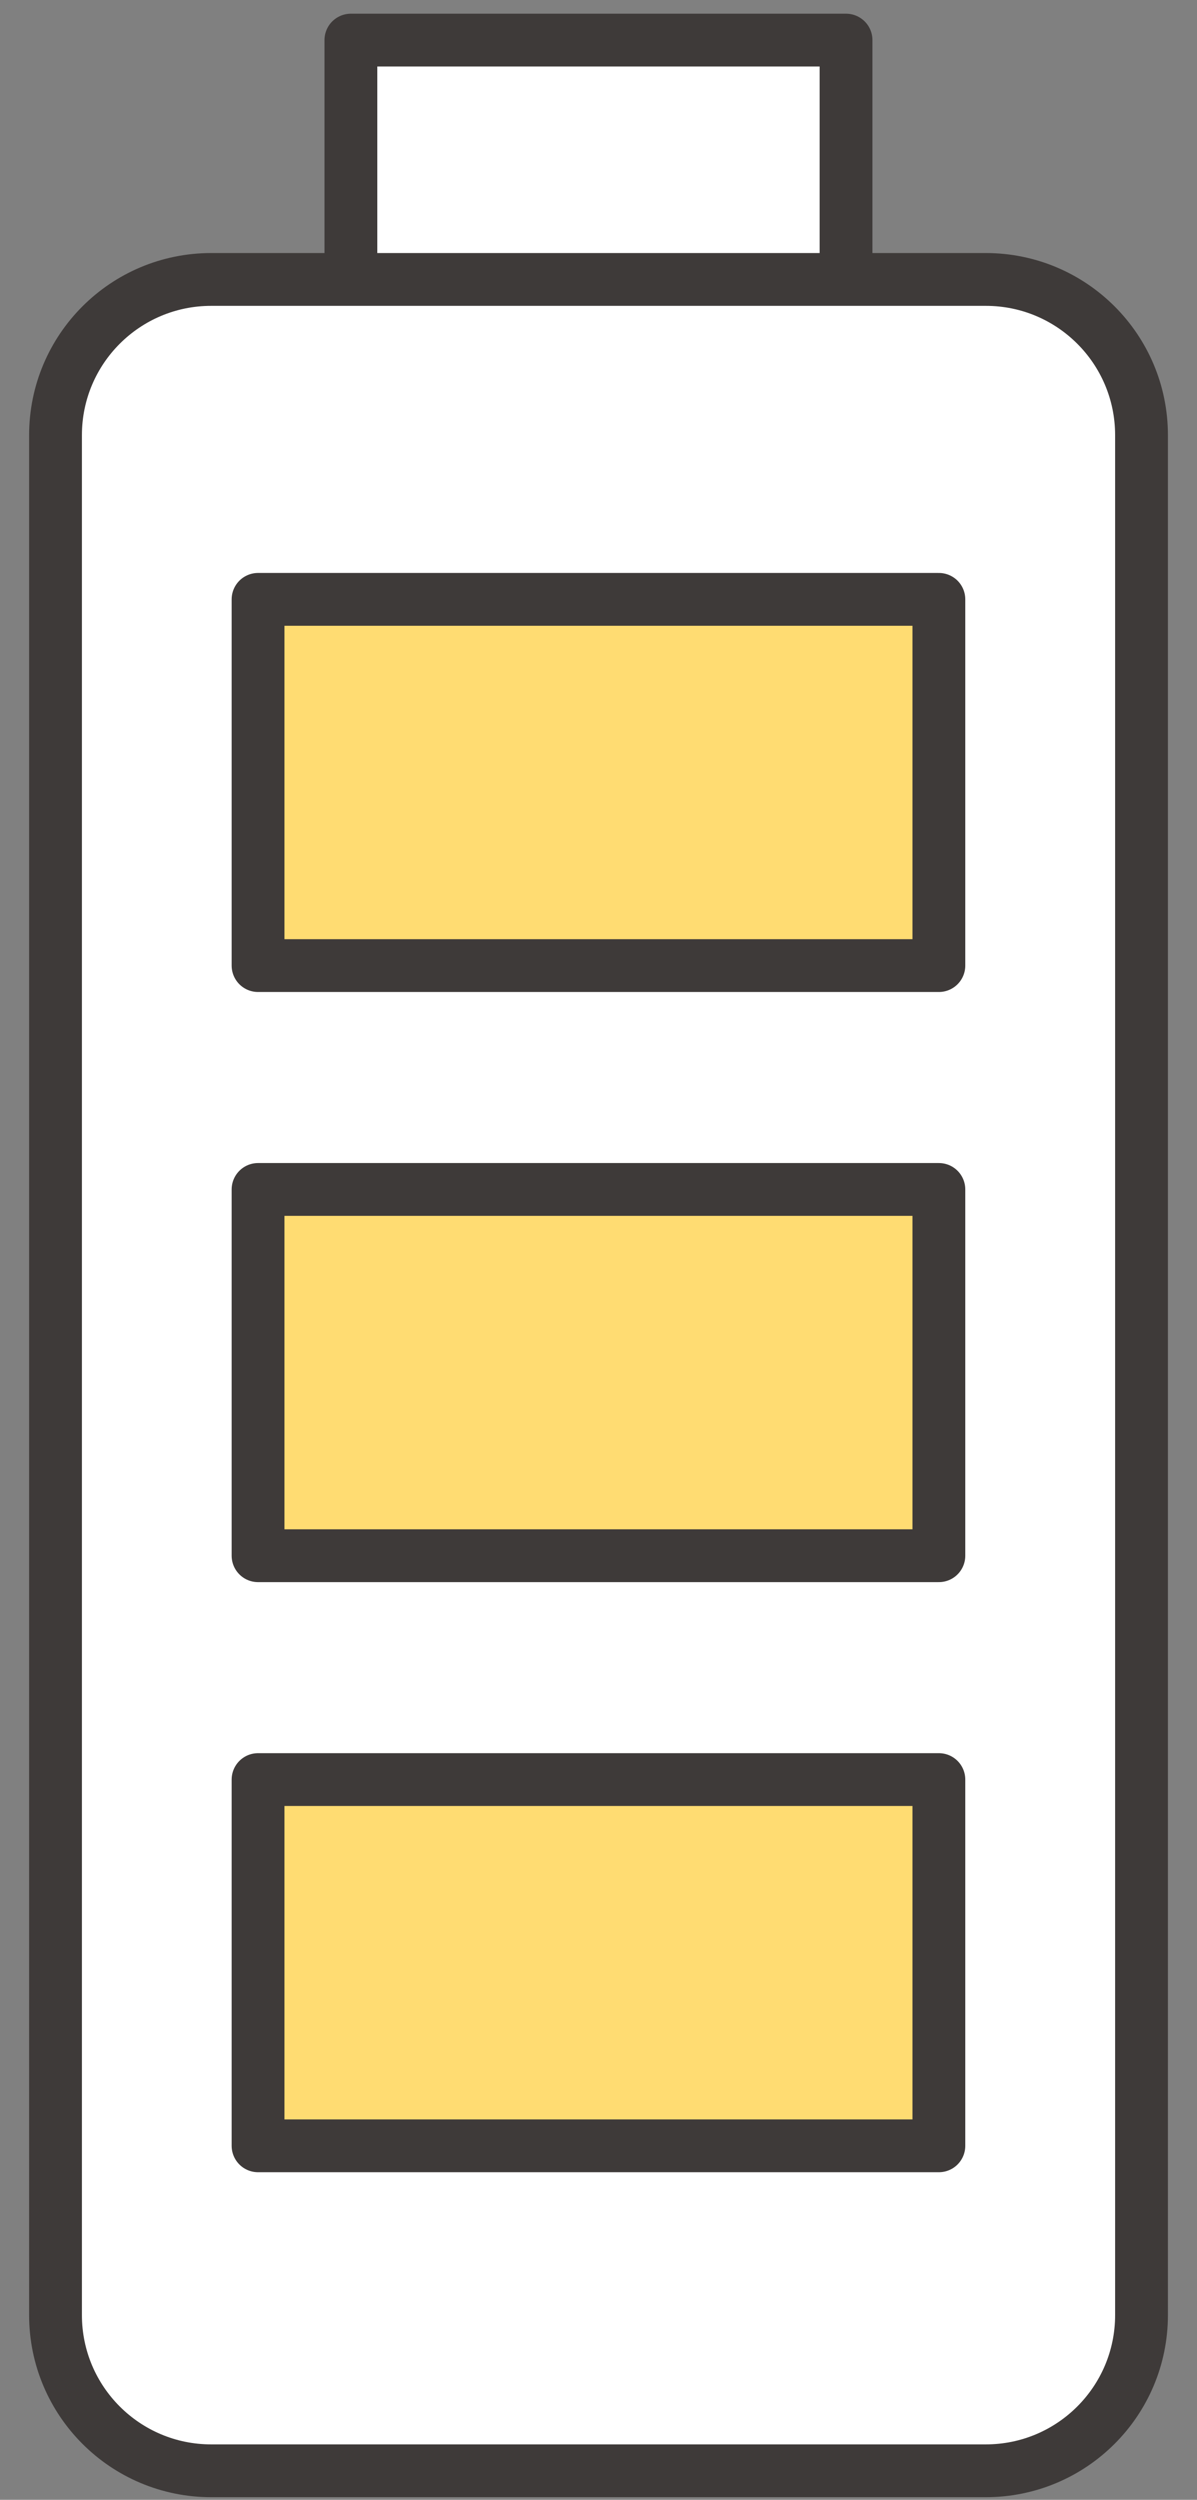
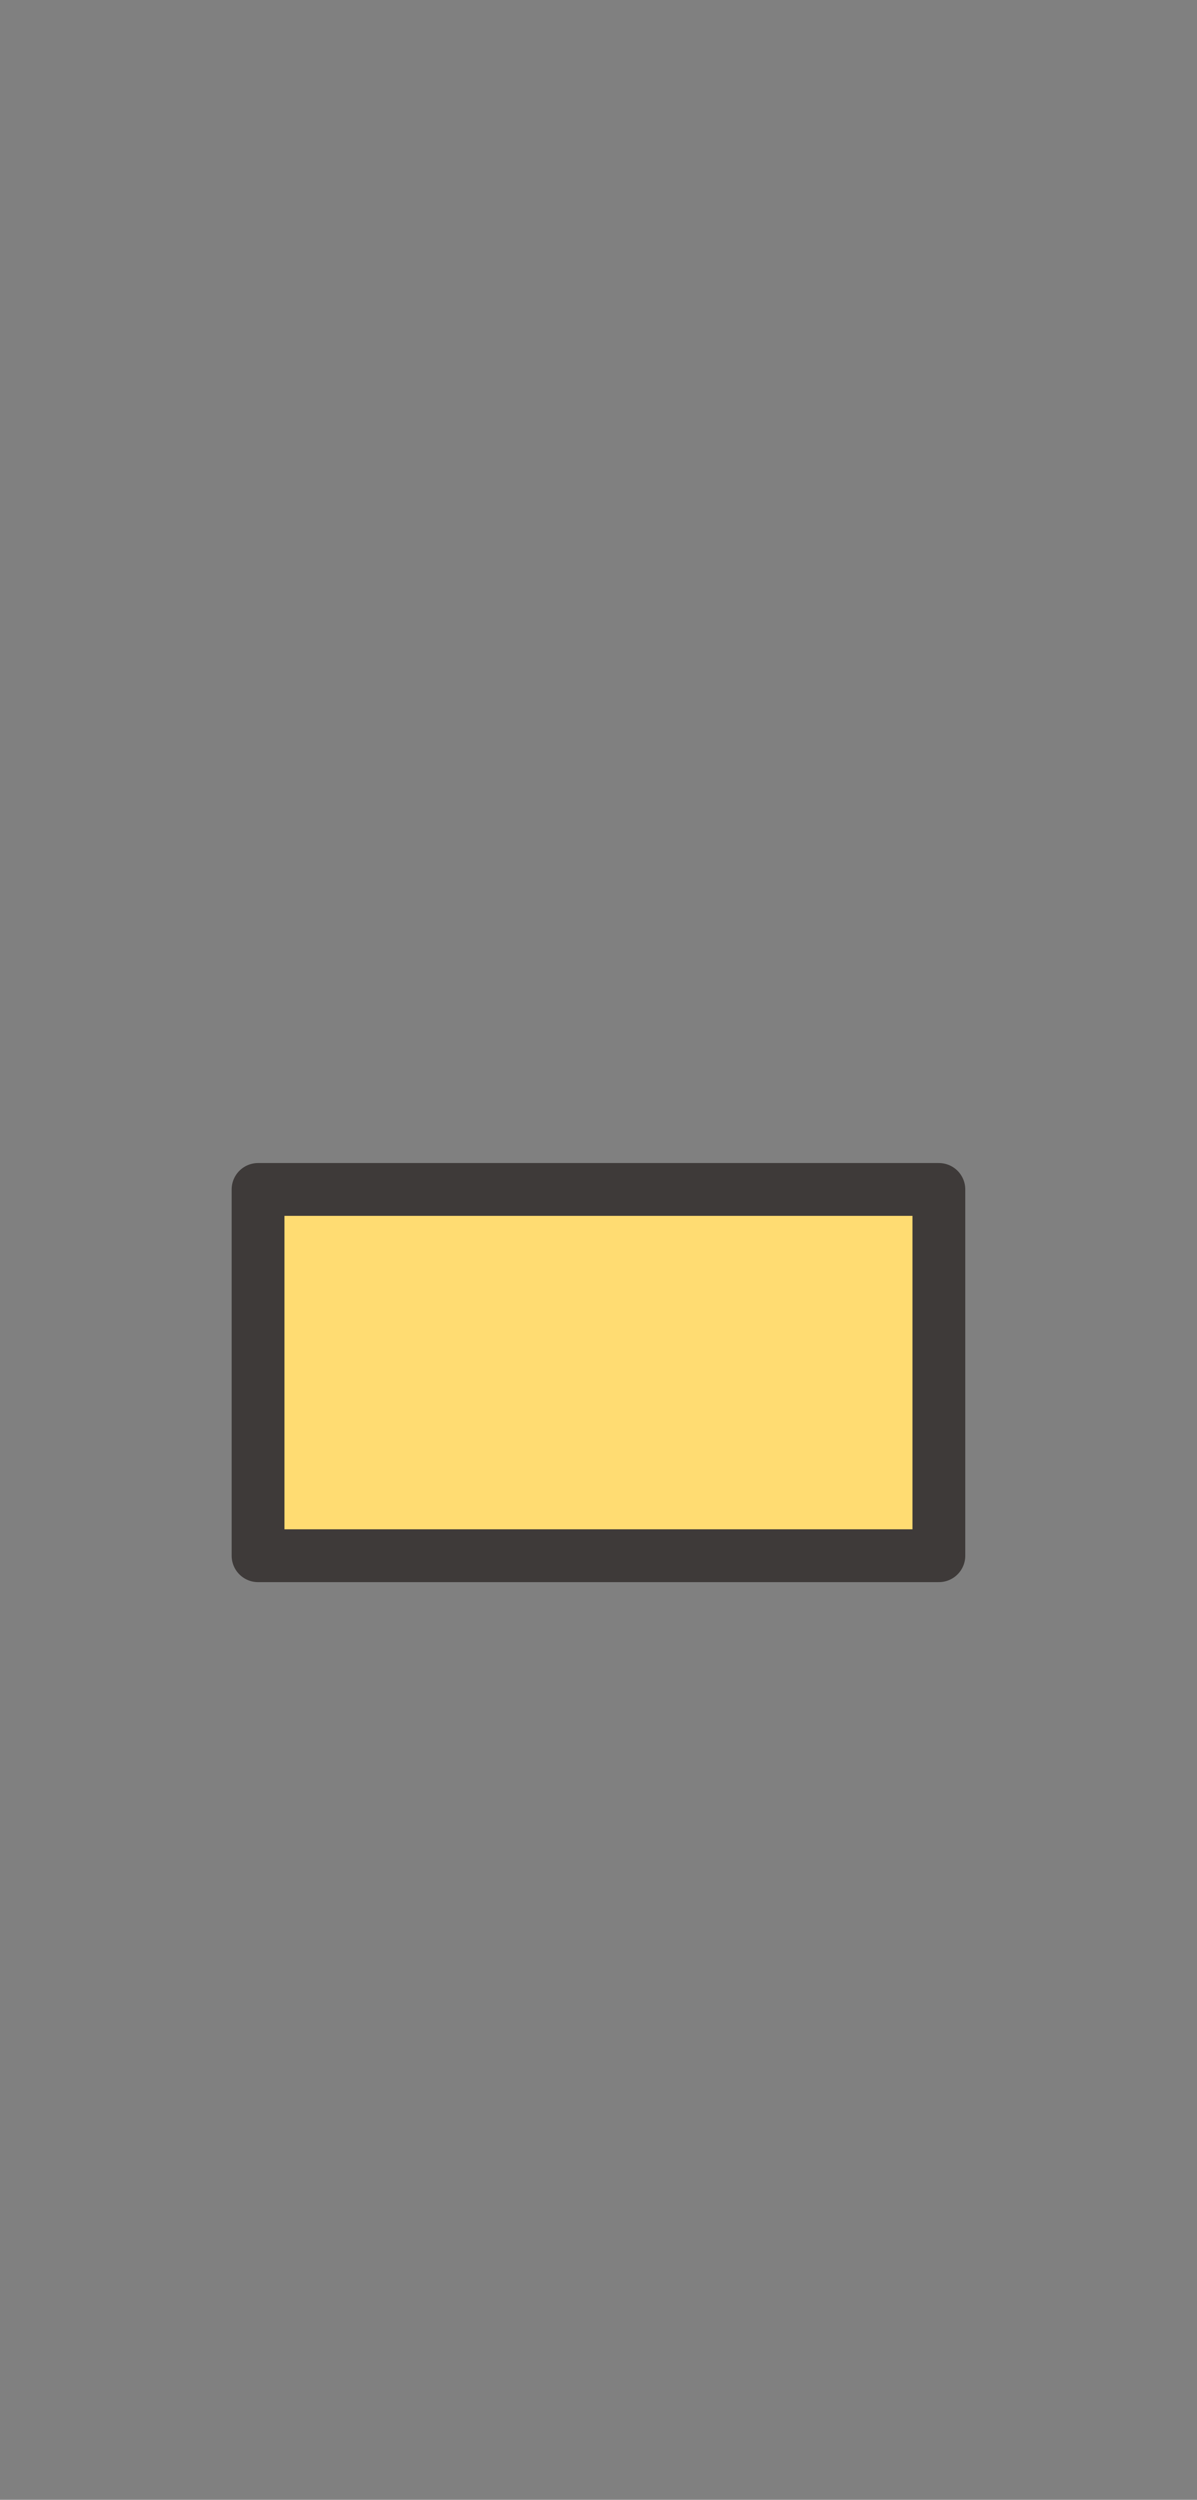
<svg xmlns="http://www.w3.org/2000/svg" width="34" height="71" viewBox="0 0 34 71" fill="none">
  <rect x="0" y="0" width="34" height="71" fill="#808080" stroke="none" />
-   <path d="M24.031 10.079V1.139H9.967V10.079H24.031Z" fill="white" stroke="#3E3A39" stroke-width="1.5" stroke-linecap="round" stroke-linejoin="round" />
-   <path d="M32.424 65.754V12.359C32.424 9.916 30.444 7.937 28.001 7.937H5.999C3.557 7.937 1.577 9.916 1.577 12.359V65.754C1.577 68.196 3.557 70.176 5.999 70.176H28.001C30.444 70.176 32.424 68.196 32.424 65.754Z" fill="white" stroke="#3E3A39" stroke-width="1.5" stroke-linecap="round" stroke-linejoin="round" />
-   <path d="M26.668 27.425V17.023H7.33V27.425H26.668Z" fill="#FFDC72" stroke="#3E3A39" stroke-width="1.5" stroke-linecap="round" stroke-linejoin="round" />
  <path d="M26.668 44.186V33.783H7.33V44.186H26.668Z" fill="#FFDC72" stroke="#3E3A39" stroke-width="1.5" stroke-linecap="round" stroke-linejoin="round" />
-   <path d="M26.668 60.946V50.544H7.33V60.946H26.668Z" fill="#FFDC72" stroke="#3E3A39" stroke-width="1.5" stroke-linecap="round" stroke-linejoin="round" />
</svg>